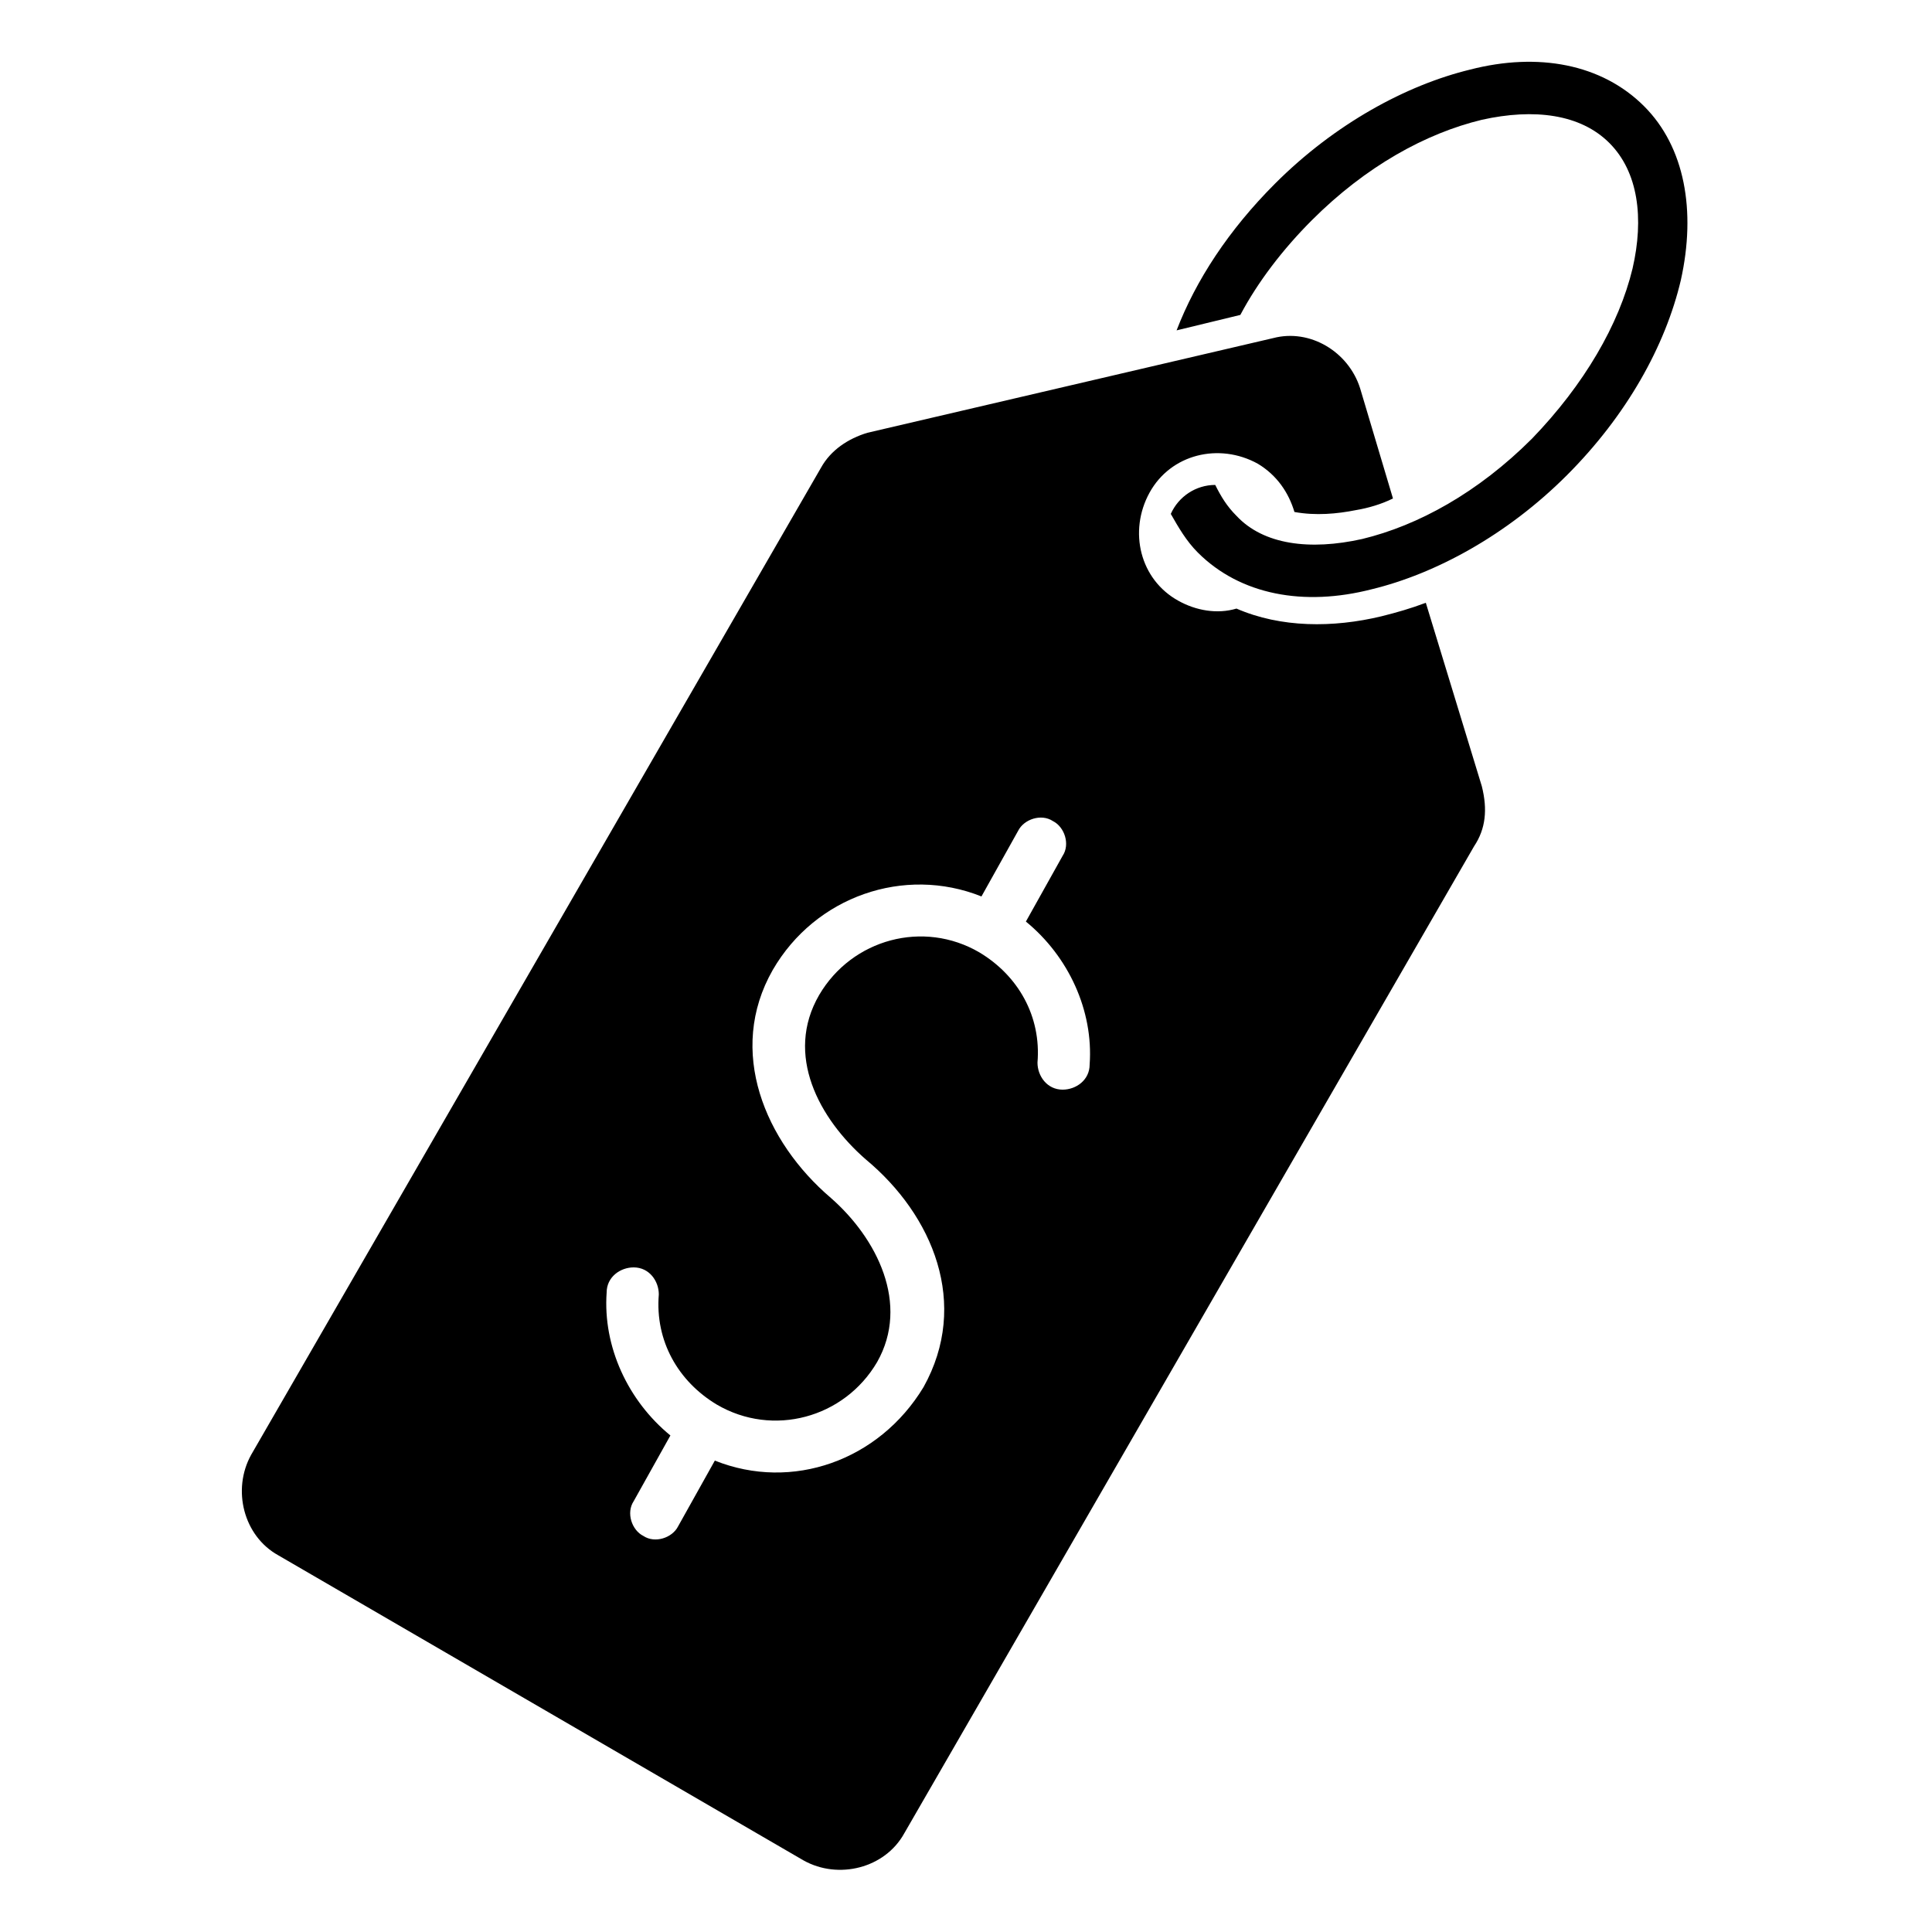
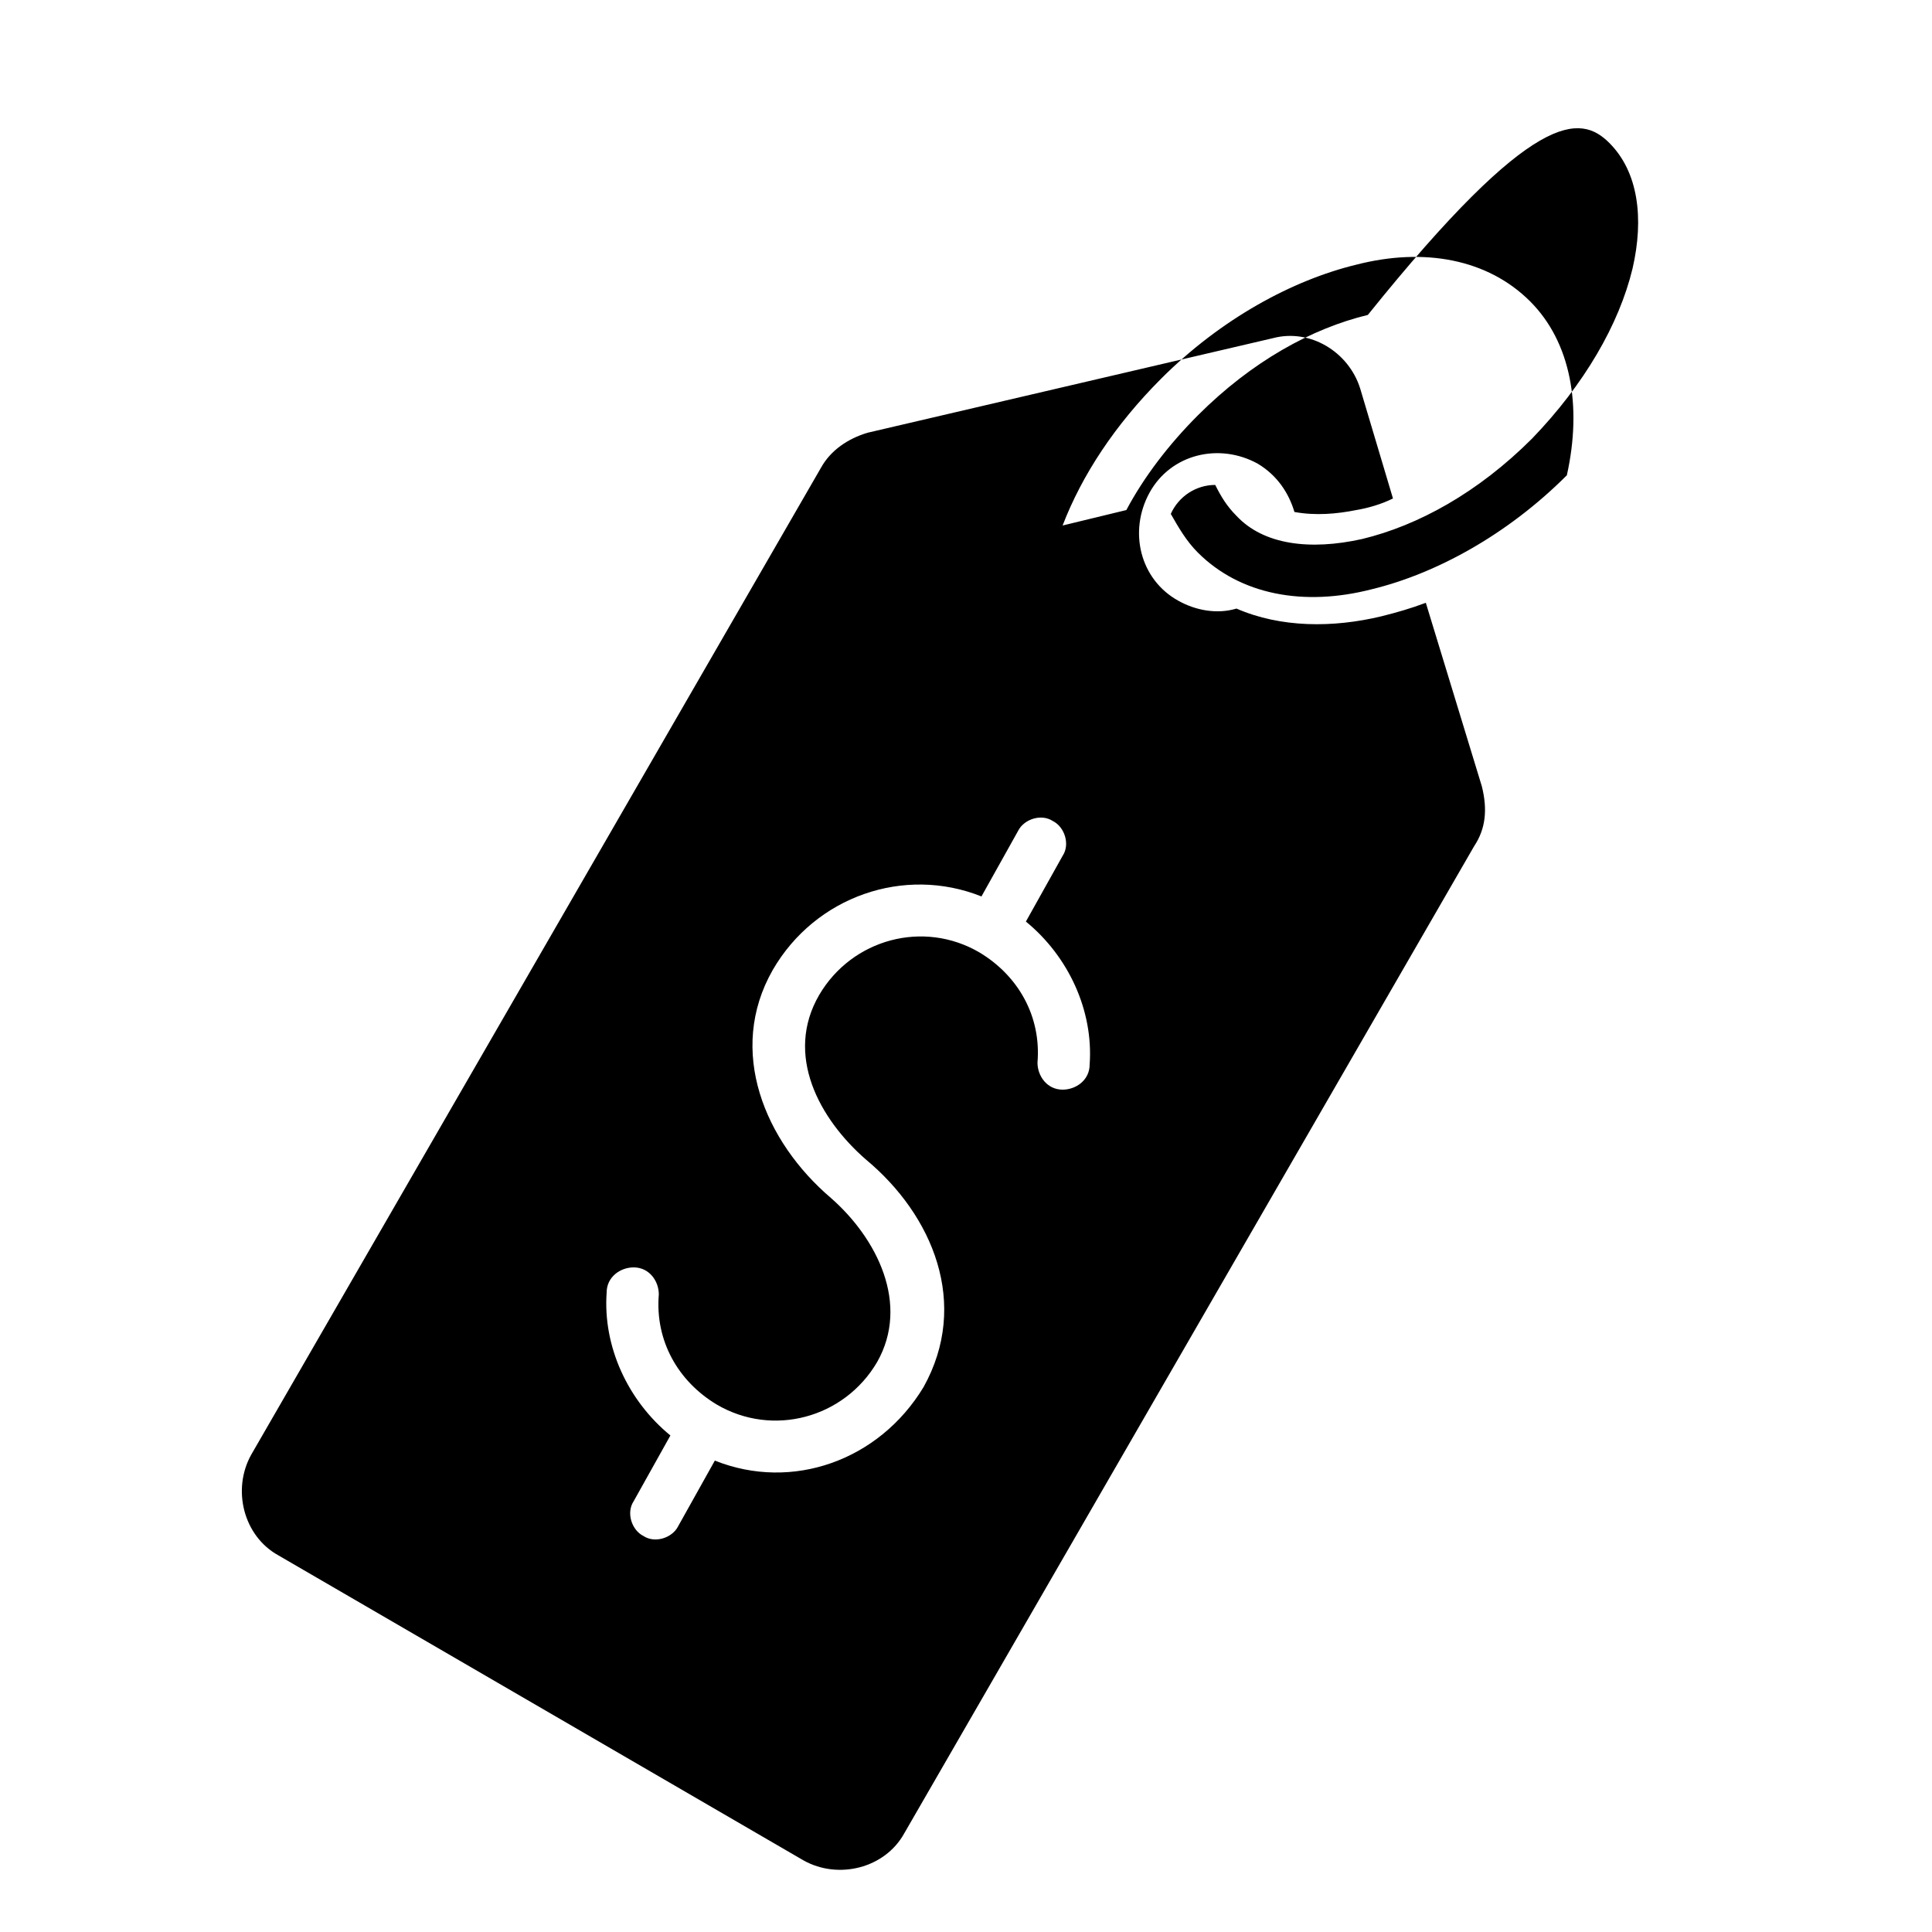
<svg xmlns="http://www.w3.org/2000/svg" x="0px" y="0px" viewBox="0 0 100 100" style="enable-background:new 0 0 100 100;" xml:space="preserve">
  <g>
-     <path d="M76.3,43.8L46.8,94.9c-1,1.8-3.4,2.4-5.2,1.4L14.4,80.5c-1.8-1-2.4-3.4-1.4-5.2l29.5-51.1c0.5-0.9,1.4-1.5,2.4-1.8l21-4.9  c1.9-0.5,3.9,0.7,4.5,2.6l1.7,5.7c-0.6,0.3-1.3,0.5-1.9,0.6c-1,0.2-2.1,0.3-3.2,0.1c-0.3-1-0.9-1.9-1.9-2.5c-2-1.1-4.5-0.5-5.6,1.5  c-1.1,2-0.5,4.5,1.5,5.6c0.9,0.5,2,0.7,3,0.4c2.3,1,5,1,7.5,0.4c0.8-0.2,1.5-0.4,2.3-0.7l2.9,9.5C77,41.9,76.9,42.9,76.3,43.8  L76.3,43.8z M83.3,7.4c1.5,1.5,1.8,3.9,1.2,6.5c-0.7,2.9-2.5,6-5.2,8.8c-2.8,2.8-5.9,4.5-8.8,5.2c-2.7,0.6-5.1,0.3-6.5-1.2  c-0.5-0.5-0.8-1-1.1-1.6c-1,0-1.9,0.6-2.3,1.5c0.4,0.7,0.8,1.4,1.4,2c2.2,2.2,5.5,2.8,9,1.9c3.3-0.8,7-2.8,10.1-5.9  c3.1-3.1,5.1-6.7,5.9-10.1c0.8-3.6,0.2-6.9-1.9-9c-2.2-2.2-5.5-2.8-9-1.9c-3.3,0.8-7,2.8-10.1,5.9c-2.4,2.4-4.1,5-5.1,7.6l3.3-0.8  c0.9-1.7,2.2-3.4,3.7-4.9c2.8-2.8,5.9-4.5,8.8-5.2C79.4,5.6,81.8,5.9,83.3,7.4L83.3,7.4z M45.4,70.5c-1.7,2.9-5.4,3.9-8.3,2.2  c-2-1.2-3.2-3.3-3-5.7c0-0.7-0.5-1.4-1.3-1.4c-0.7,0-1.4,0.5-1.4,1.3c-0.2,2.8,1.1,5.6,3.3,7.4l-1.9,3.4c-0.4,0.6-0.1,1.5,0.5,1.8  c0.6,0.4,1.5,0.1,1.8-0.5l1.9-3.4c4,1.6,8.5,0,10.8-3.8c2.4-4.3,0.5-8.9-3-11.8c-2.4-2.1-4.2-5.4-2.4-8.5c1.7-2.9,5.4-3.9,8.3-2.2  c2,1.2,3.2,3.3,3,5.7c0,0.7,0.5,1.4,1.3,1.4c0.7,0,1.4-0.5,1.4-1.3c0.2-2.8-1.1-5.6-3.3-7.4l1.9-3.4c0.4-0.6,0.1-1.5-0.5-1.8  c-0.6-0.4-1.5-0.1-1.8,0.5l-1.9,3.4c-4-1.6-8.6,0-10.8,3.8c-2.4,4.2-0.4,8.9,3,11.8C45.4,64.1,47.1,67.5,45.4,70.5z" />
+     <path d="M76.3,43.8L46.8,94.9c-1,1.8-3.4,2.4-5.2,1.4L14.4,80.5c-1.8-1-2.4-3.4-1.4-5.2l29.5-51.1c0.5-0.9,1.4-1.5,2.4-1.8l21-4.9  c1.9-0.5,3.9,0.7,4.5,2.6l1.7,5.7c-0.6,0.3-1.3,0.5-1.9,0.6c-1,0.2-2.1,0.3-3.2,0.1c-0.3-1-0.9-1.9-1.9-2.5c-2-1.1-4.5-0.5-5.6,1.5  c-1.1,2-0.5,4.5,1.5,5.6c0.9,0.5,2,0.7,3,0.4c2.3,1,5,1,7.5,0.4c0.8-0.2,1.5-0.4,2.3-0.7l2.9,9.5C77,41.9,76.9,42.9,76.3,43.8  L76.3,43.8z M83.3,7.4c1.5,1.5,1.8,3.9,1.2,6.5c-0.7,2.9-2.5,6-5.2,8.8c-2.8,2.8-5.9,4.5-8.8,5.2c-2.7,0.6-5.1,0.3-6.5-1.2  c-0.5-0.5-0.8-1-1.1-1.6c-1,0-1.9,0.6-2.3,1.5c0.4,0.7,0.8,1.4,1.4,2c2.2,2.2,5.5,2.8,9,1.9c3.3-0.8,7-2.8,10.1-5.9  c0.8-3.6,0.2-6.9-1.9-9c-2.2-2.2-5.5-2.8-9-1.9c-3.3,0.8-7,2.8-10.1,5.9c-2.4,2.4-4.1,5-5.1,7.6l3.3-0.8  c0.9-1.7,2.2-3.4,3.7-4.9c2.8-2.8,5.9-4.5,8.8-5.2C79.4,5.6,81.8,5.9,83.3,7.4L83.3,7.4z M45.4,70.5c-1.7,2.9-5.4,3.9-8.3,2.2  c-2-1.2-3.2-3.3-3-5.7c0-0.7-0.5-1.4-1.3-1.4c-0.7,0-1.4,0.5-1.4,1.3c-0.2,2.8,1.1,5.6,3.3,7.4l-1.9,3.4c-0.4,0.6-0.1,1.5,0.5,1.8  c0.6,0.4,1.5,0.1,1.8-0.5l1.9-3.4c4,1.6,8.5,0,10.8-3.8c2.4-4.3,0.5-8.9-3-11.8c-2.4-2.1-4.2-5.4-2.4-8.5c1.7-2.9,5.4-3.9,8.3-2.2  c2,1.2,3.2,3.3,3,5.7c0,0.7,0.5,1.4,1.3,1.4c0.7,0,1.4-0.5,1.4-1.3c0.2-2.8-1.1-5.6-3.3-7.4l1.9-3.4c0.4-0.6,0.1-1.5-0.5-1.8  c-0.6-0.4-1.5-0.1-1.8,0.5l-1.9,3.4c-4-1.6-8.6,0-10.8,3.8c-2.4,4.2-0.4,8.9,3,11.8C45.4,64.1,47.1,67.5,45.4,70.5z" />
  </g>
</svg>